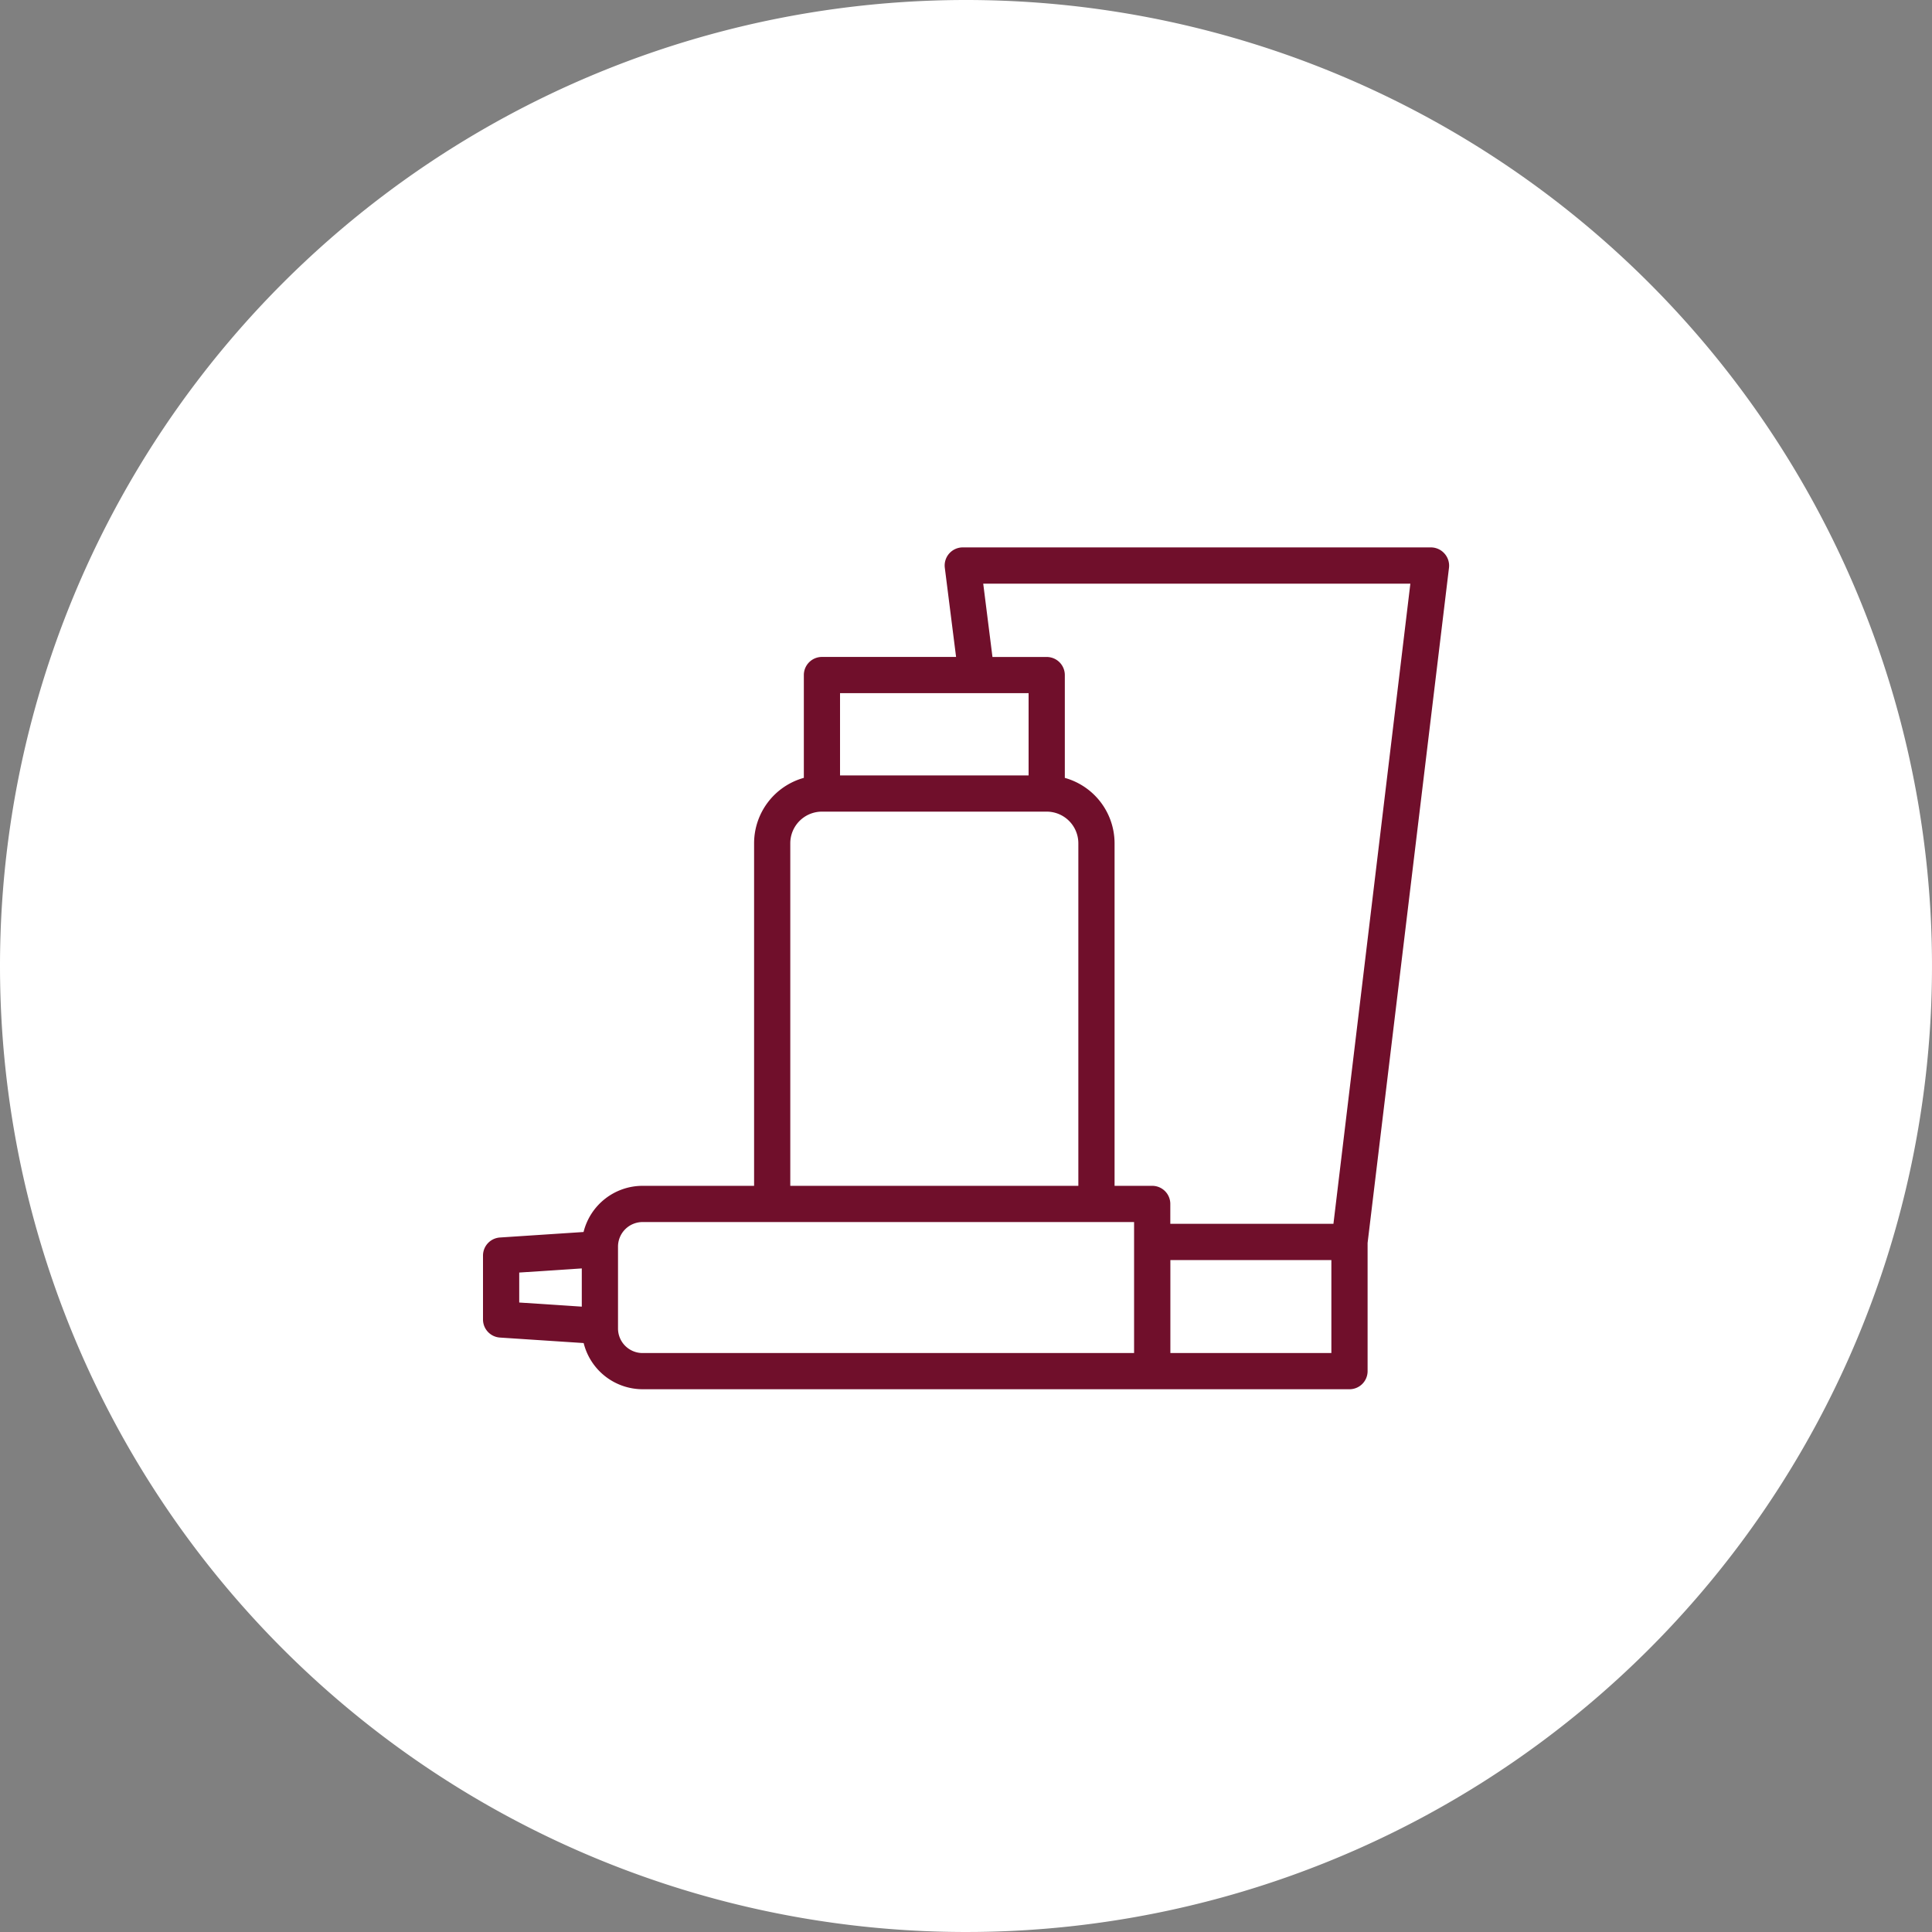
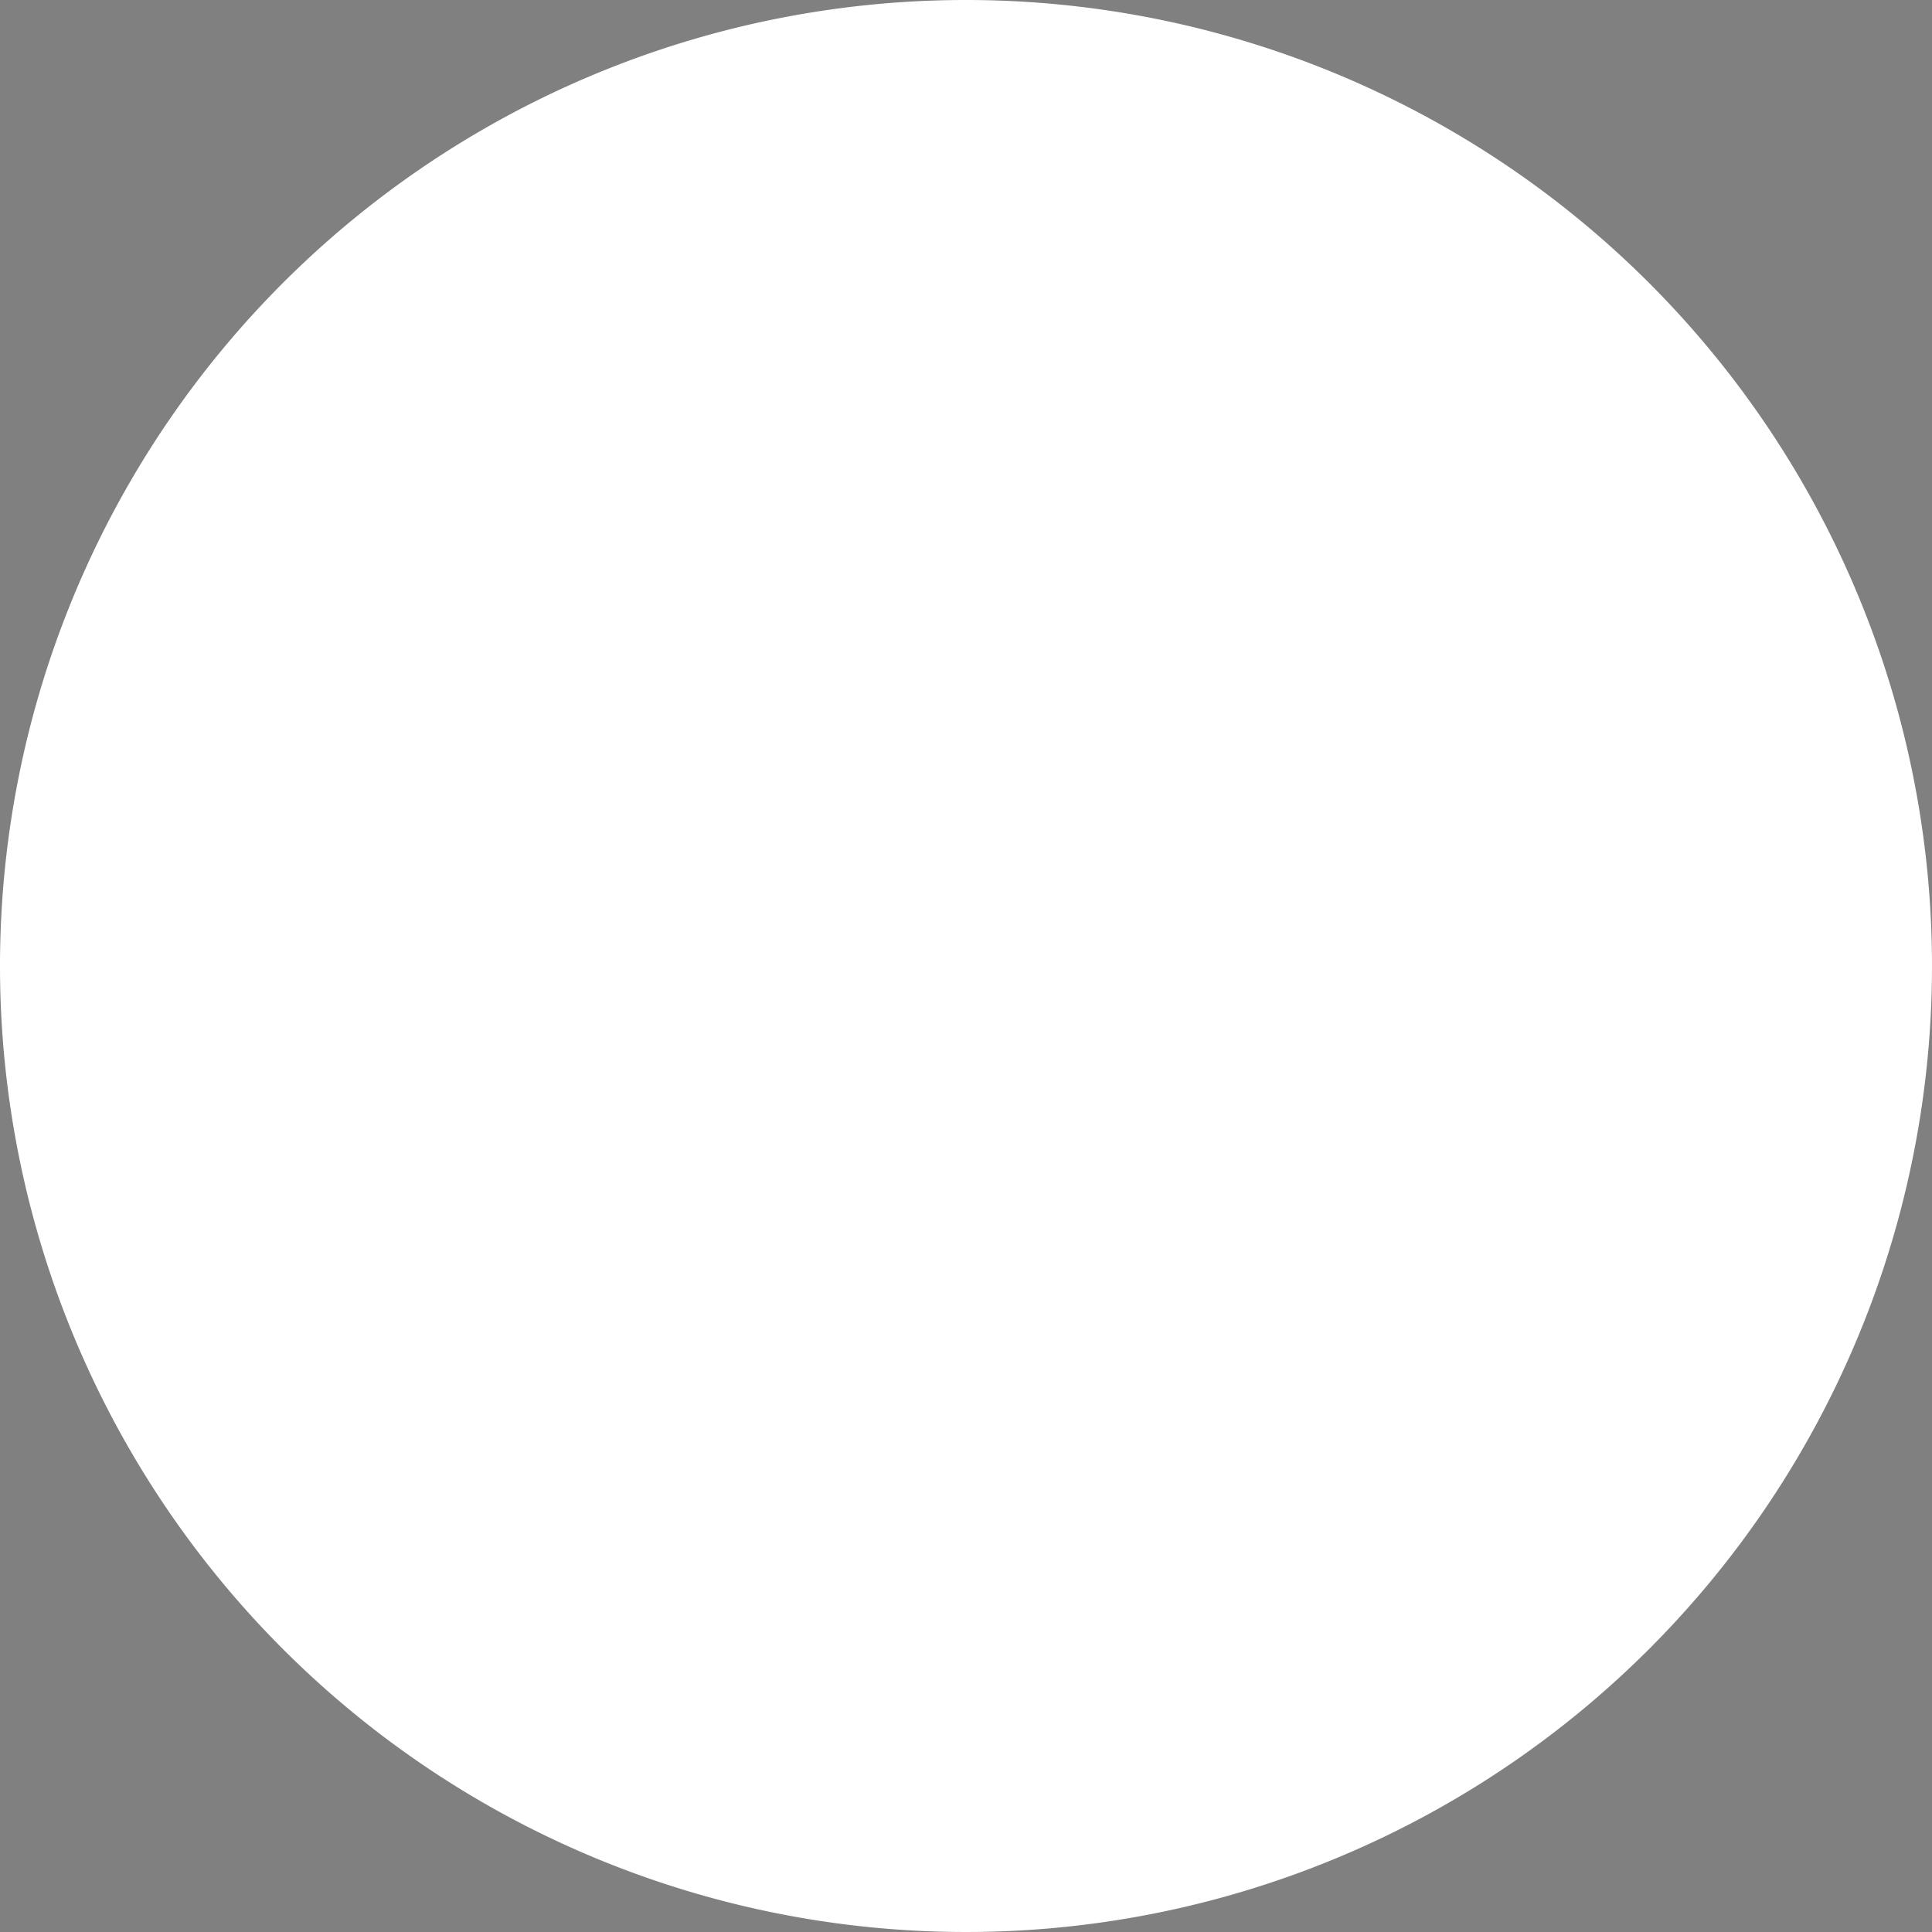
<svg xmlns="http://www.w3.org/2000/svg" width="60" height="60" viewBox="0 0 60 60">
  <rect x="0" y="0" width="60" height="60" fill="#808080" stroke="none" />
  <g id="Group_720" data-name="Group 720" transform="translate(-1264 -1221)">
    <path id="Path_1453" data-name="Path 1453" d="M30,0A30,30,0,1,1,0,30,30,30,0,0,1,30,0Z" transform="translate(1264 1221)" fill="#fff" />
    <g id="cream-svgrepo-com" transform="translate(1279 1205.1)">
      <g id="Group_719" data-name="Group 719" transform="translate(0 32.9)">
-         <path id="Path_1452" data-name="Path 1452" d="M29.858,33.089a.563.563,0,0,0-.421-.189H14.9a.562.562,0,0,0-.558.633l.35,2.769H10.526a.562.562,0,0,0-.562.562v3.193a2.111,2.111,0,0,0-1.545,2.031V52.727H4.955a1.89,1.89,0,0,0-1.832,1.434l-2.6.171A.563.563,0,0,0,0,54.893v1.985a.563.563,0,0,0,.526.561l2.6.171a1.89,1.89,0,0,0,1.832,1.434H26.91a.562.562,0,0,0,.562-.562V54.5L30,33.53A.563.563,0,0,0,29.858,33.089ZM3.068,56.479l-1.943-.128V55.42l1.943-.128Zm8.02-19.052h5.856v2.554H11.088ZM9.543,42.089a.984.984,0,0,1,.983-.983h6.98a.984.984,0,0,1,.983.983V52.727H9.543ZM4.955,57.92a.763.763,0,0,1-.762-.762V54.614a.763.763,0,0,1,.762-.762H20.22V57.92H4.955Zm21.392,0h-5V55.032h5Zm.064-4.013H21.345v-.618a.562.562,0,0,0-.562-.562H19.614V42.089a2.111,2.111,0,0,0-1.545-2.031V36.865a.562.562,0,0,0-.562-.562H15.822l-.287-2.277H28.8Z" transform="translate(0 -32.9)" fill="#700f2b" />
-       </g>
+         </g>
    </g>
  </g>
</svg>